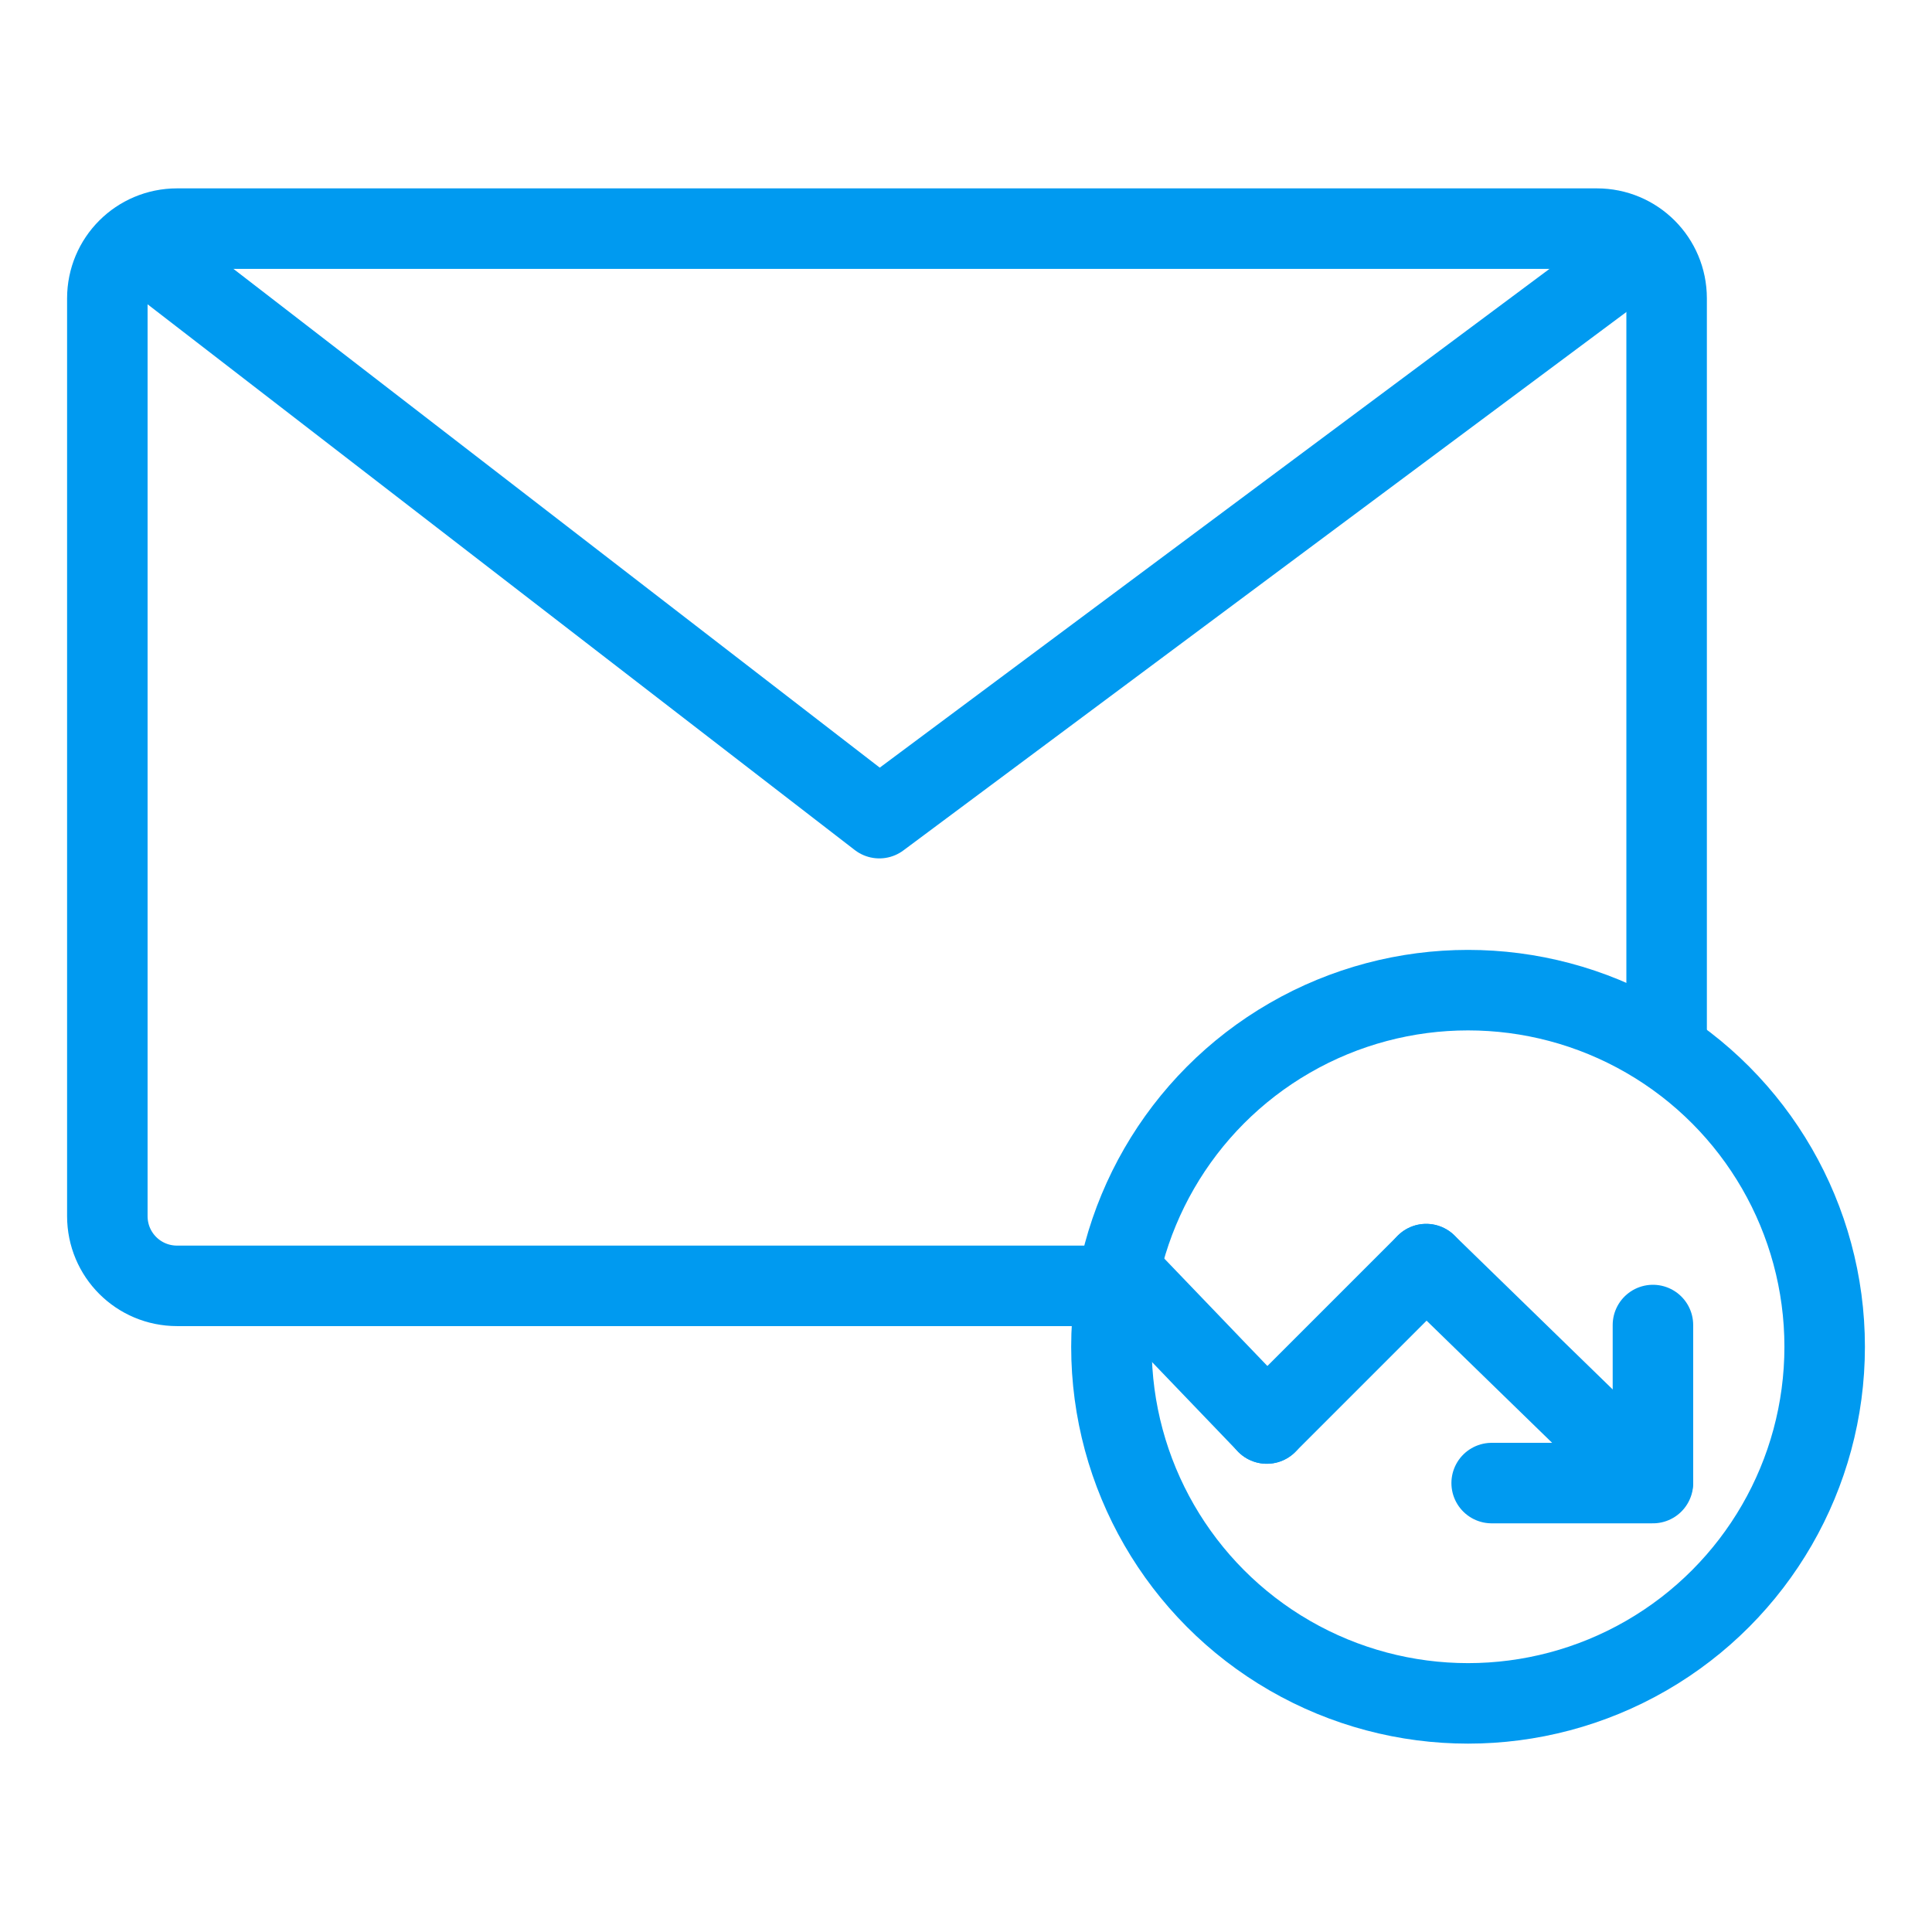
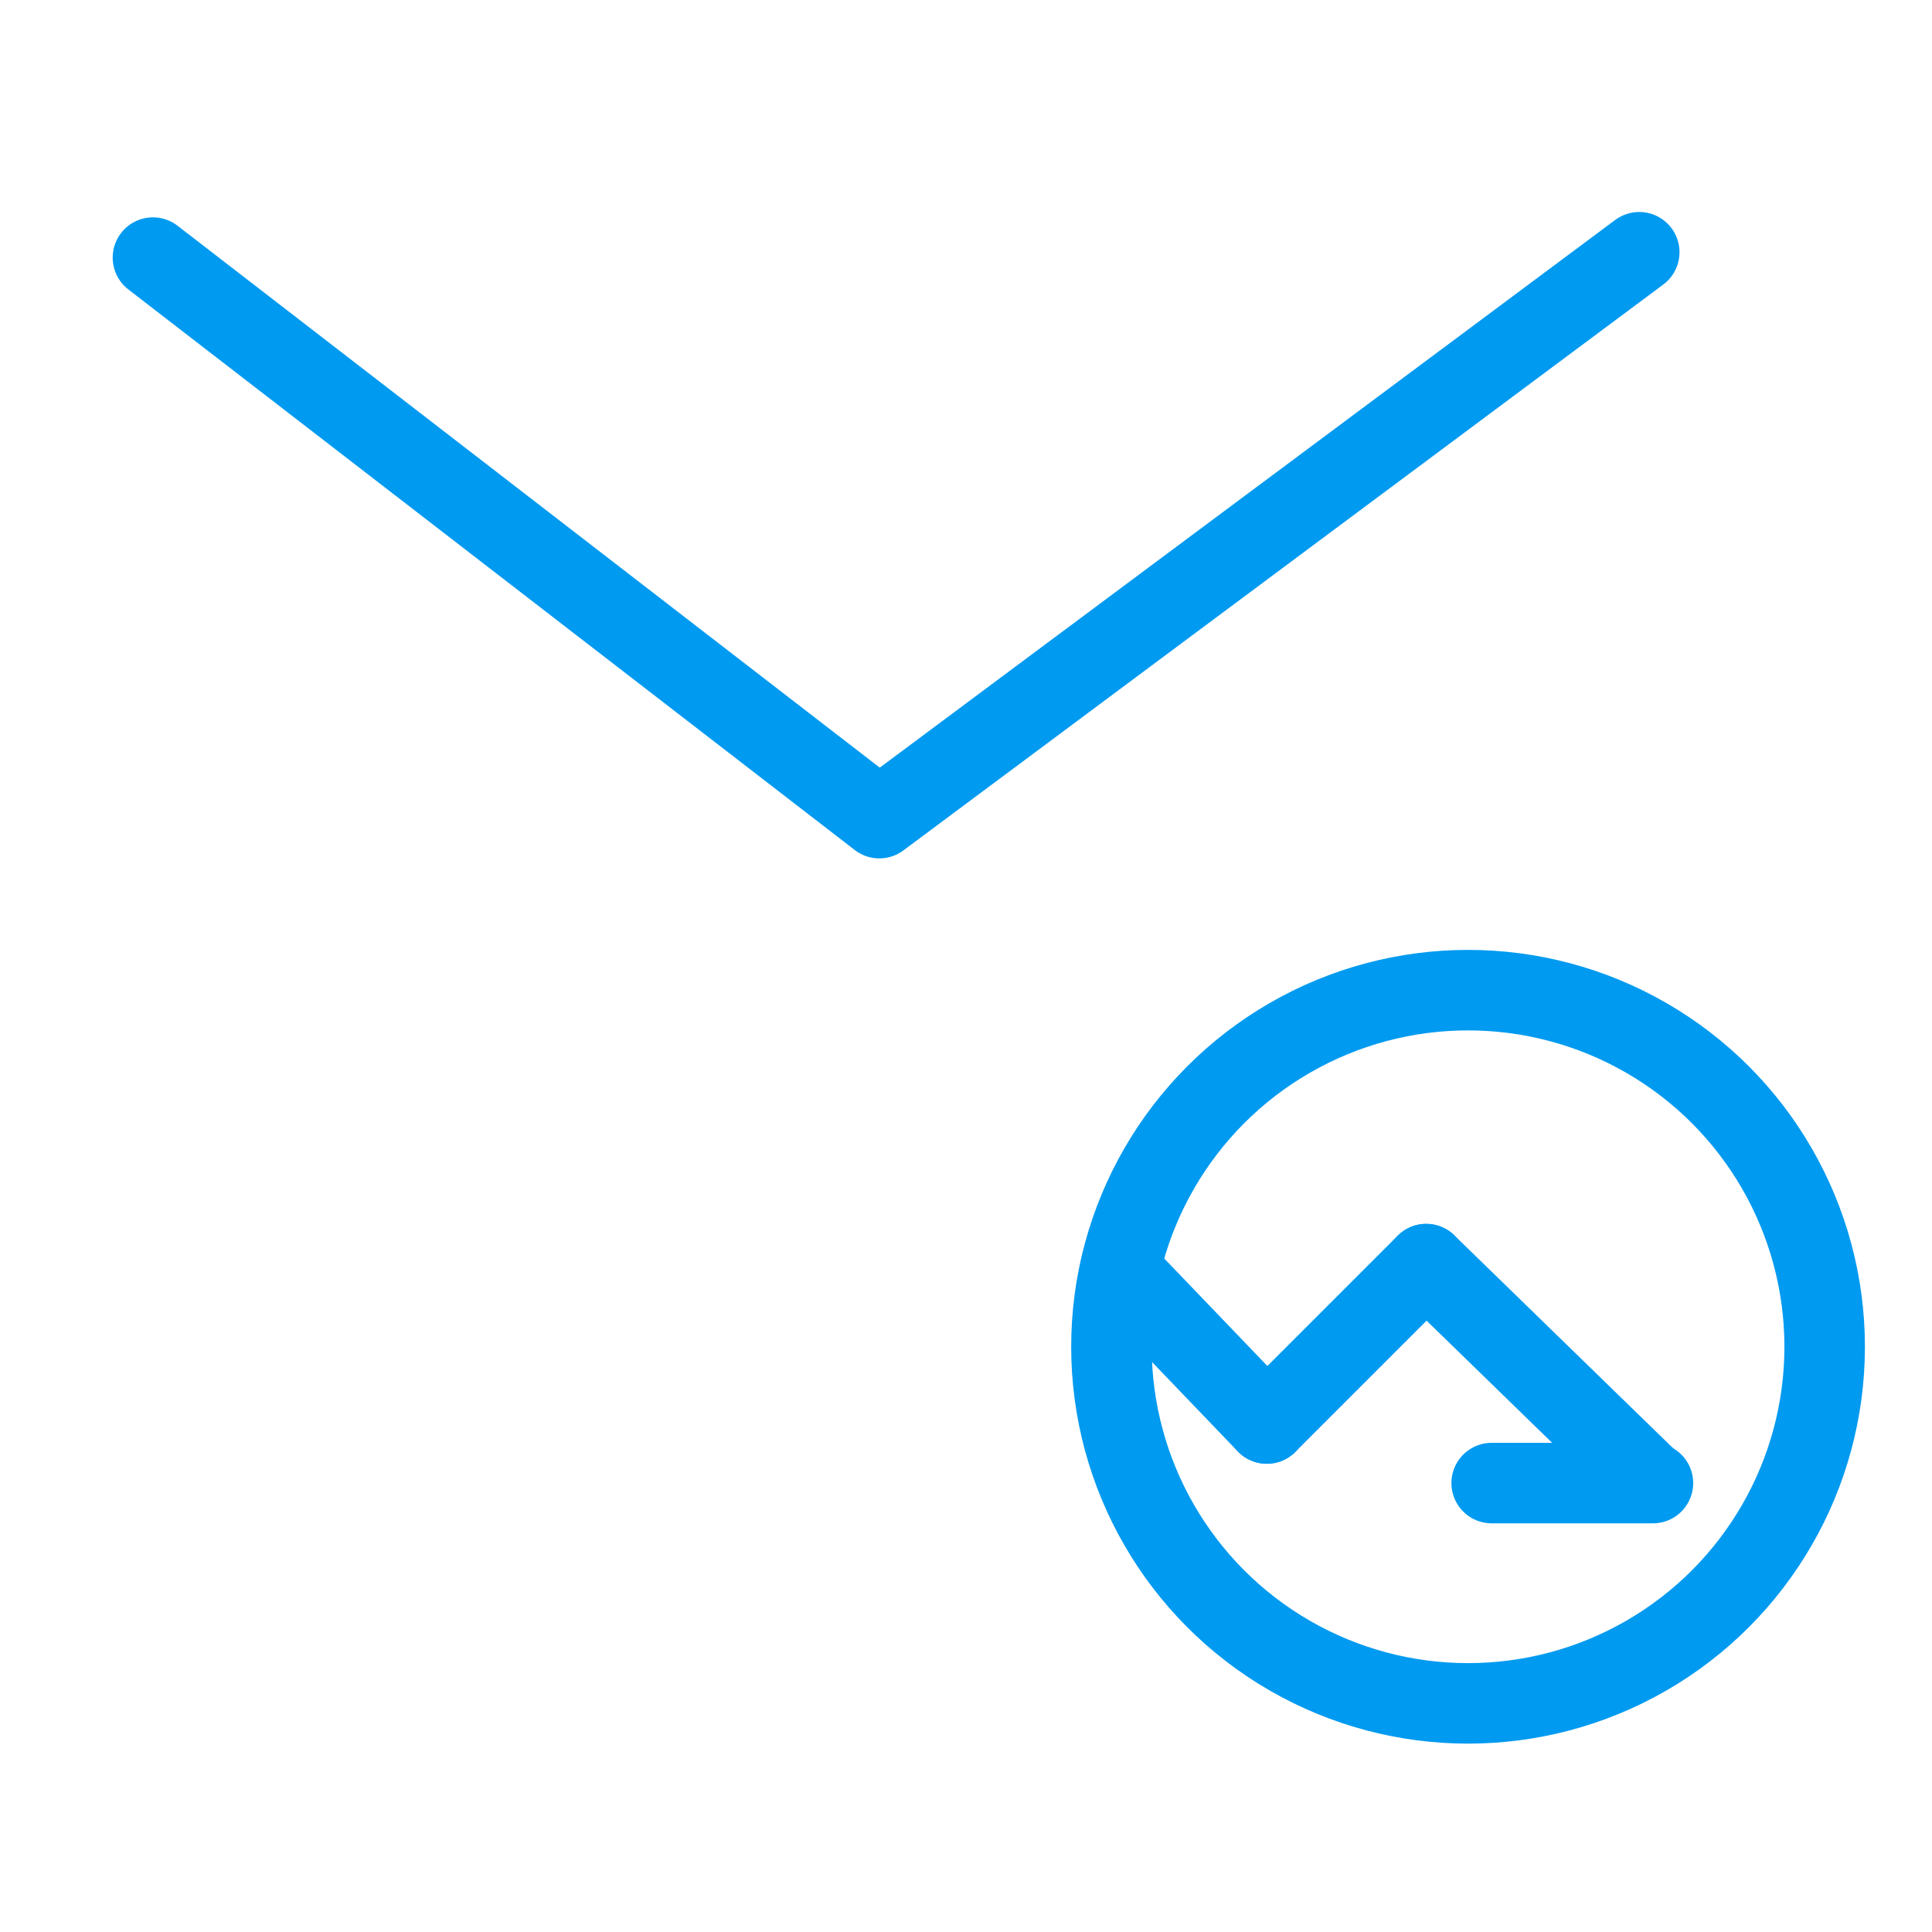
<svg xmlns="http://www.w3.org/2000/svg" id="Layer_1" data-name="Layer 1" viewBox="0 0 72 72">
  <defs>
    <style>
      .cls-1 {
        fill: none;
        stroke: #009af0;
        stroke-linecap: round;
        stroke-linejoin: round;
        stroke-width: 3px;
      }
    </style>
  </defs>
  <g>
-     <path class="cls-1" d="M41.15,47.92H6.6c-1.44,0-2.6-1.16-2.6-2.6V11.12c0-1.44,1.16-2.6,2.6-2.6h52.91c1.44,0,2.6,1.16,2.6,2.6v27.55" />
    <polyline class="cls-1" points="5.7 9.6 32.77 30.49 61.09 9.4" />
  </g>
  <g>
    <g>
      <line class="cls-1" x1="53.15" y1="47.11" x2="61.32" y2="55.06" />
-       <line class="cls-1" x1="61.6" y1="49.38" x2="61.6" y2="55.21" />
      <line class="cls-1" x1="55.59" y1="55.27" x2="61.6" y2="55.27" />
      <line class="cls-1" x1="41.74" y1="47.35" x2="47.21" y2="53.05" />
      <line class="cls-1" x1="47.21" y1="53.05" x2="53.15" y2="47.11" />
    </g>
    <circle class="cls-1" cx="54.71" cy="50.19" r="13.29" />
  </g>
</svg>